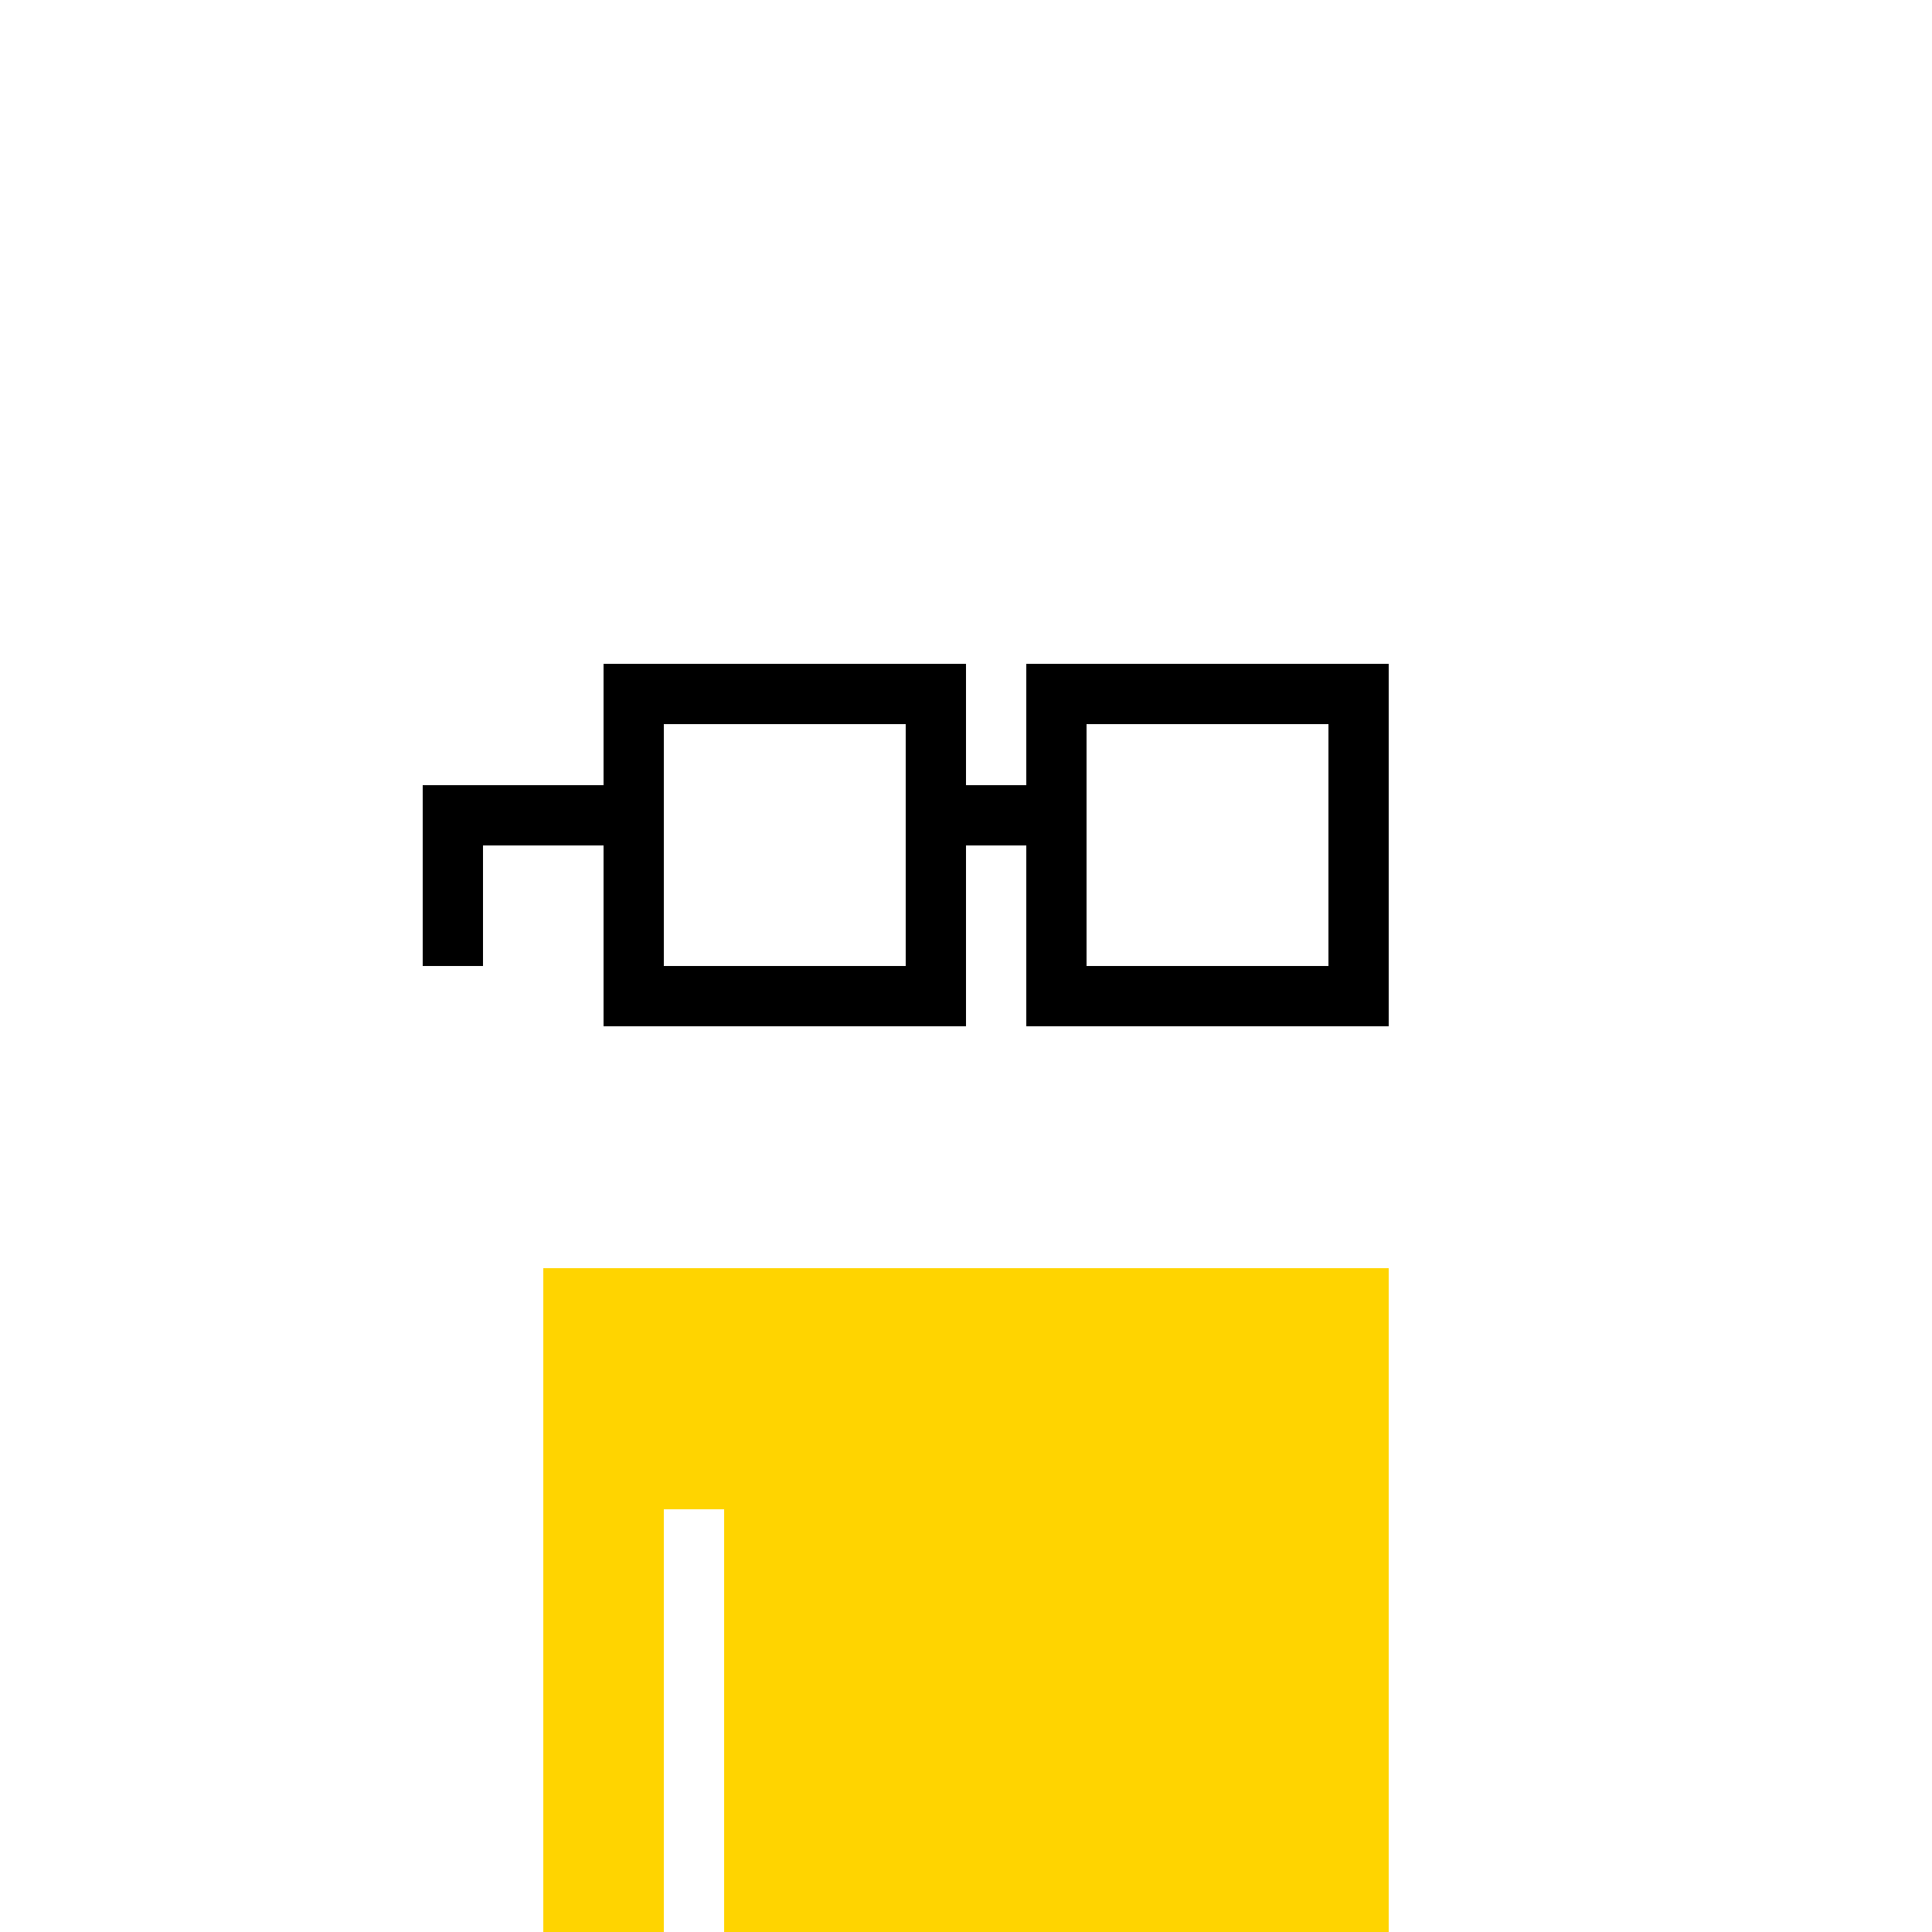
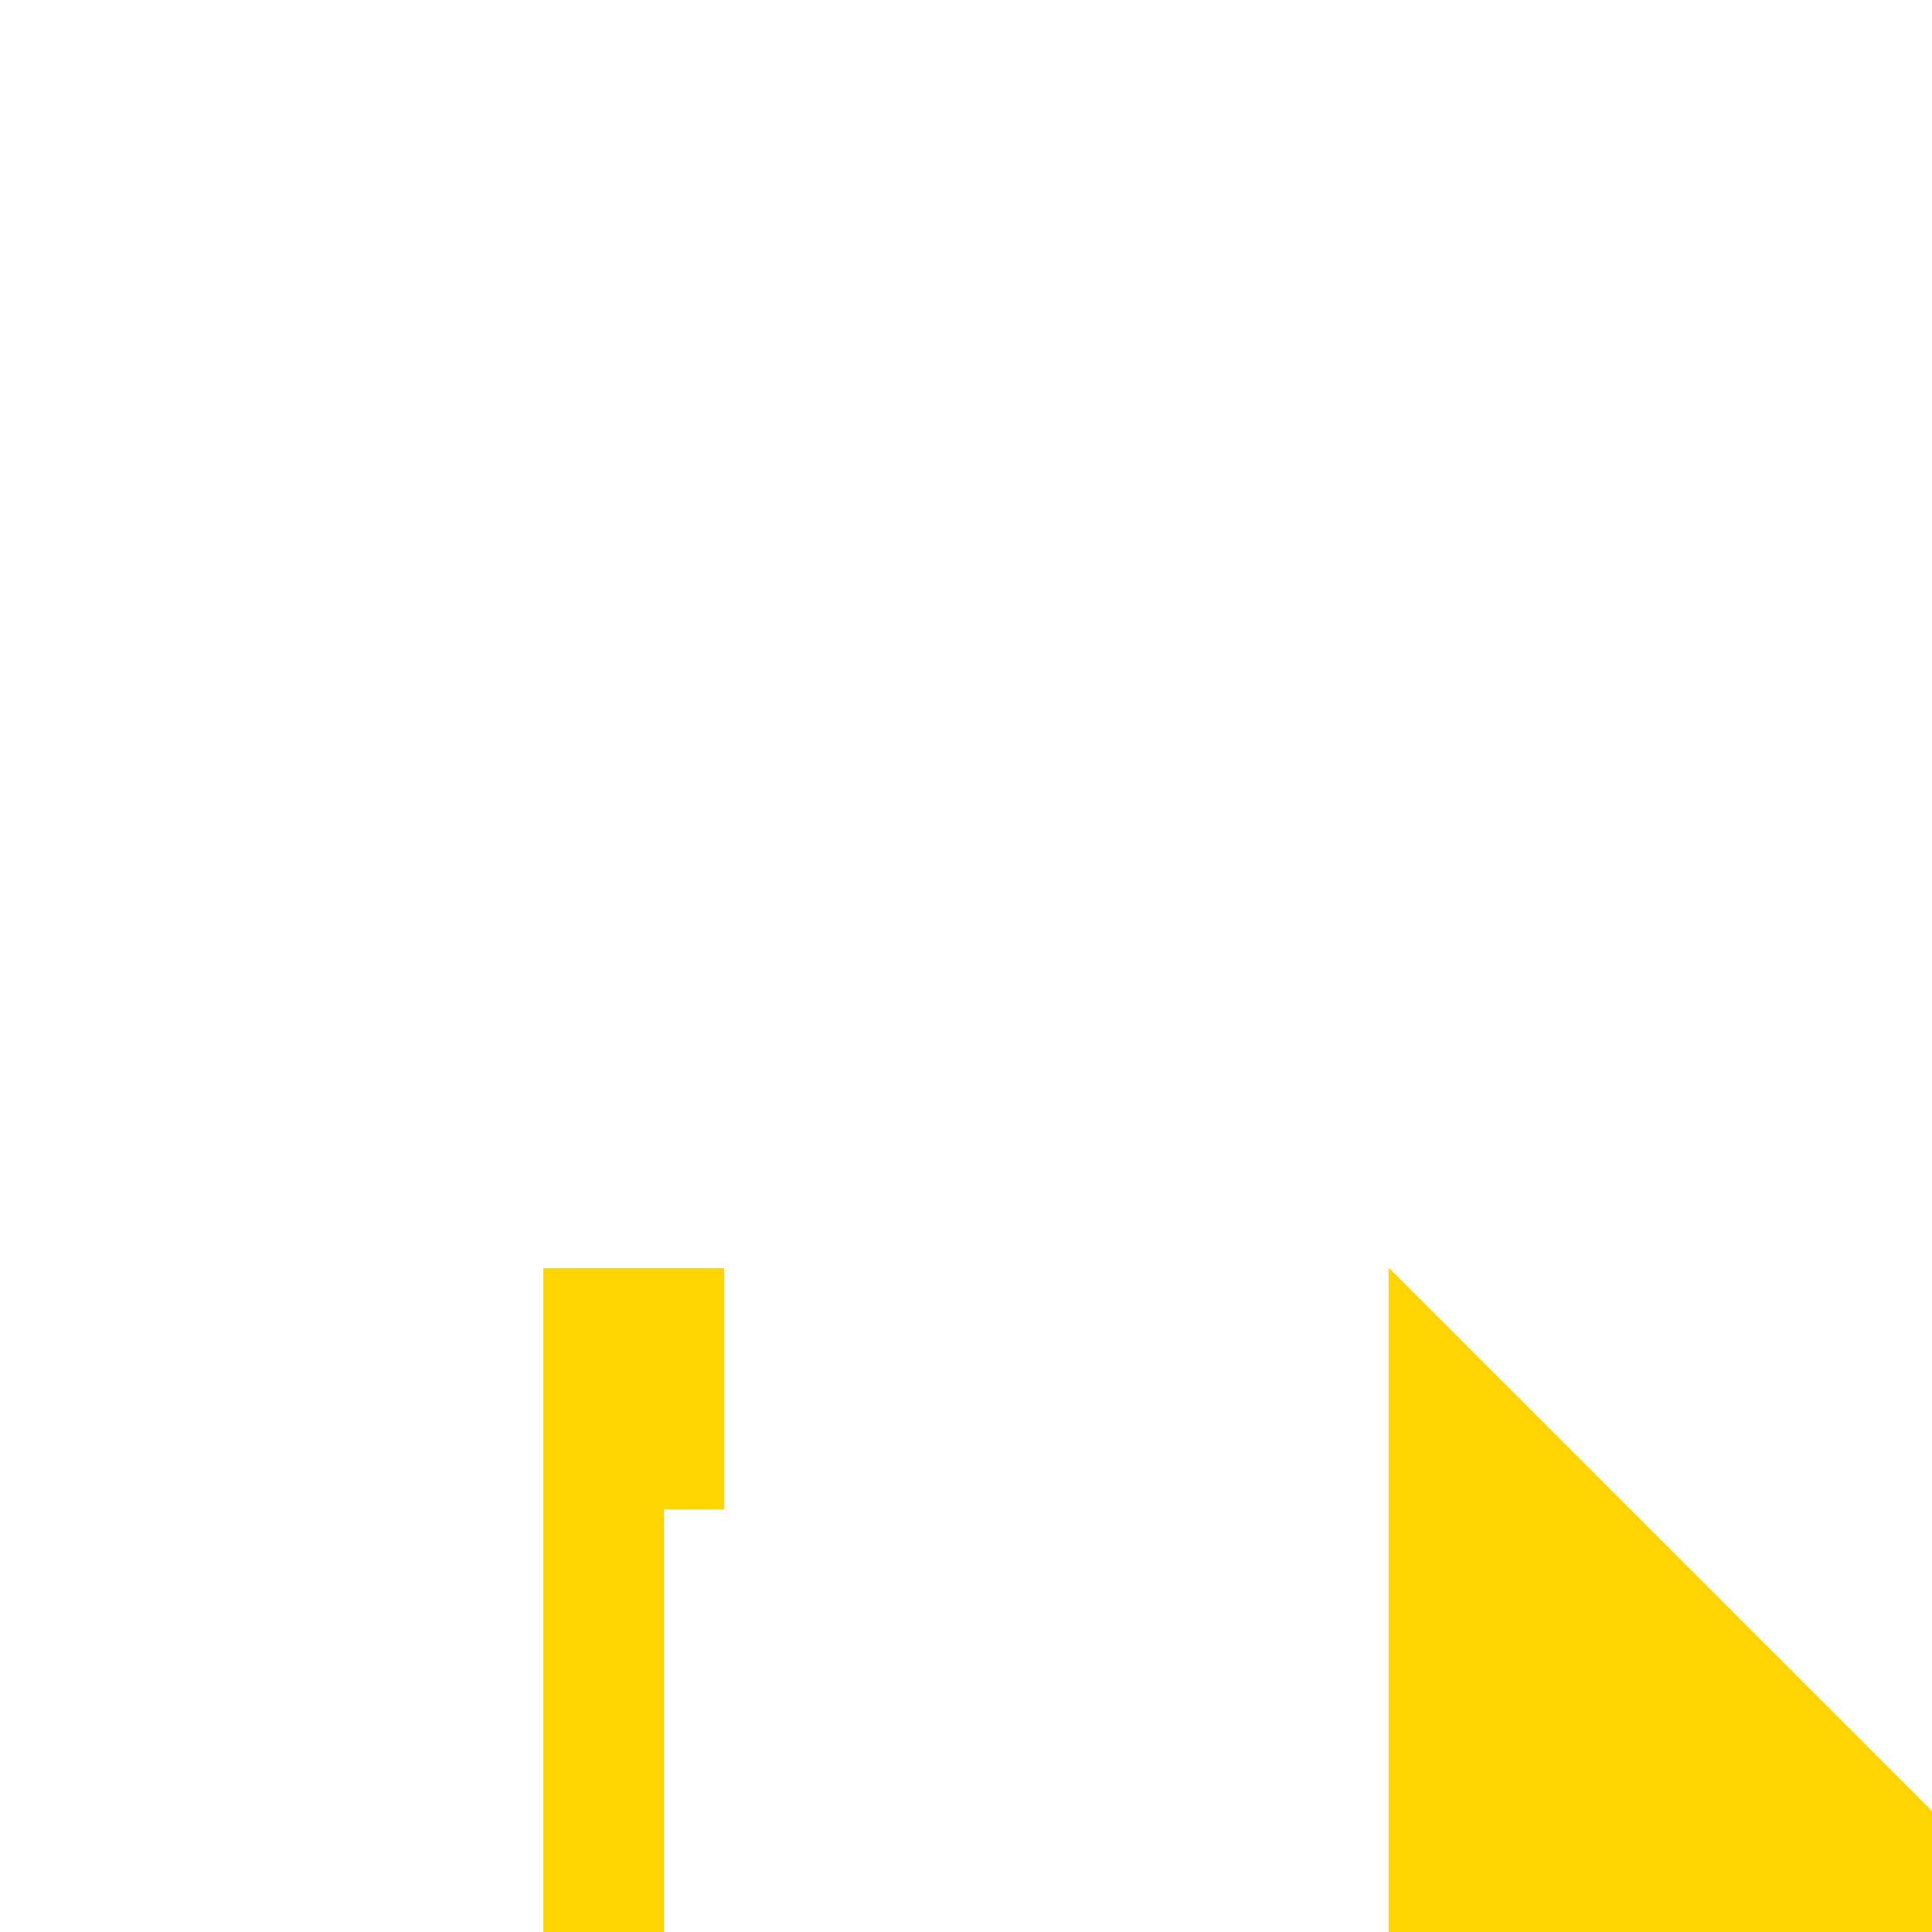
<svg xmlns="http://www.w3.org/2000/svg" width="100%" height="100%" viewBox="0 0 320 320" shape-rendering="crispEdges" style="display:block;">
  <image width="100%" height="100%" href="/content/abeef883ae84797ed46f3a4c6520c8fe58898858dad5bda104526442384e2694i0" />
  <svg width="320" height="320" fill="none">
-     <path fill="#FFD400" d="M110 210H90v110h20zm10 0h-10v40h10zm110 0H120v110h110z" />
+     <path fill="#FFD400" d="M110 210H90v110h20zm10 0h-10v40h10zm110 0v110h110z" />
  </svg>
  <image width="100%" height="100%" href="/content/b1bb6e46afa98fa7cebb3920fa4464c17f8439df4e0eca7958a0ba216fb17c02i0" />
  <image width="100%" height="100%" href="/content/d86a03f2b1f927589ff3d7fee2c238e58e4fe3850cd751d0e3dbc556b257752di0" />
  <svg width="320" height="320" fill="none">
-     <path fill="#000" d="M100 130H70v10h30zm70 0h-10v10h10zm-20-20h-40v10h40zm0 50h-40v10h40zm-70-20H70v20h10zm30-30h-10v60h10zm50 0h-10v60h10zm60 0h-40v10h40zm0 50h-40v10h40zm-40-50h-10v60h10zm50 0h-10v60h10z" />
-   </svg>
+     </svg>
  <image width="100%" height="100%" href="/content/2ff46b3dc34502d69893ddb8c013e5709c57194b75436fdea8f87b52aa6665a3i0" />
</svg>